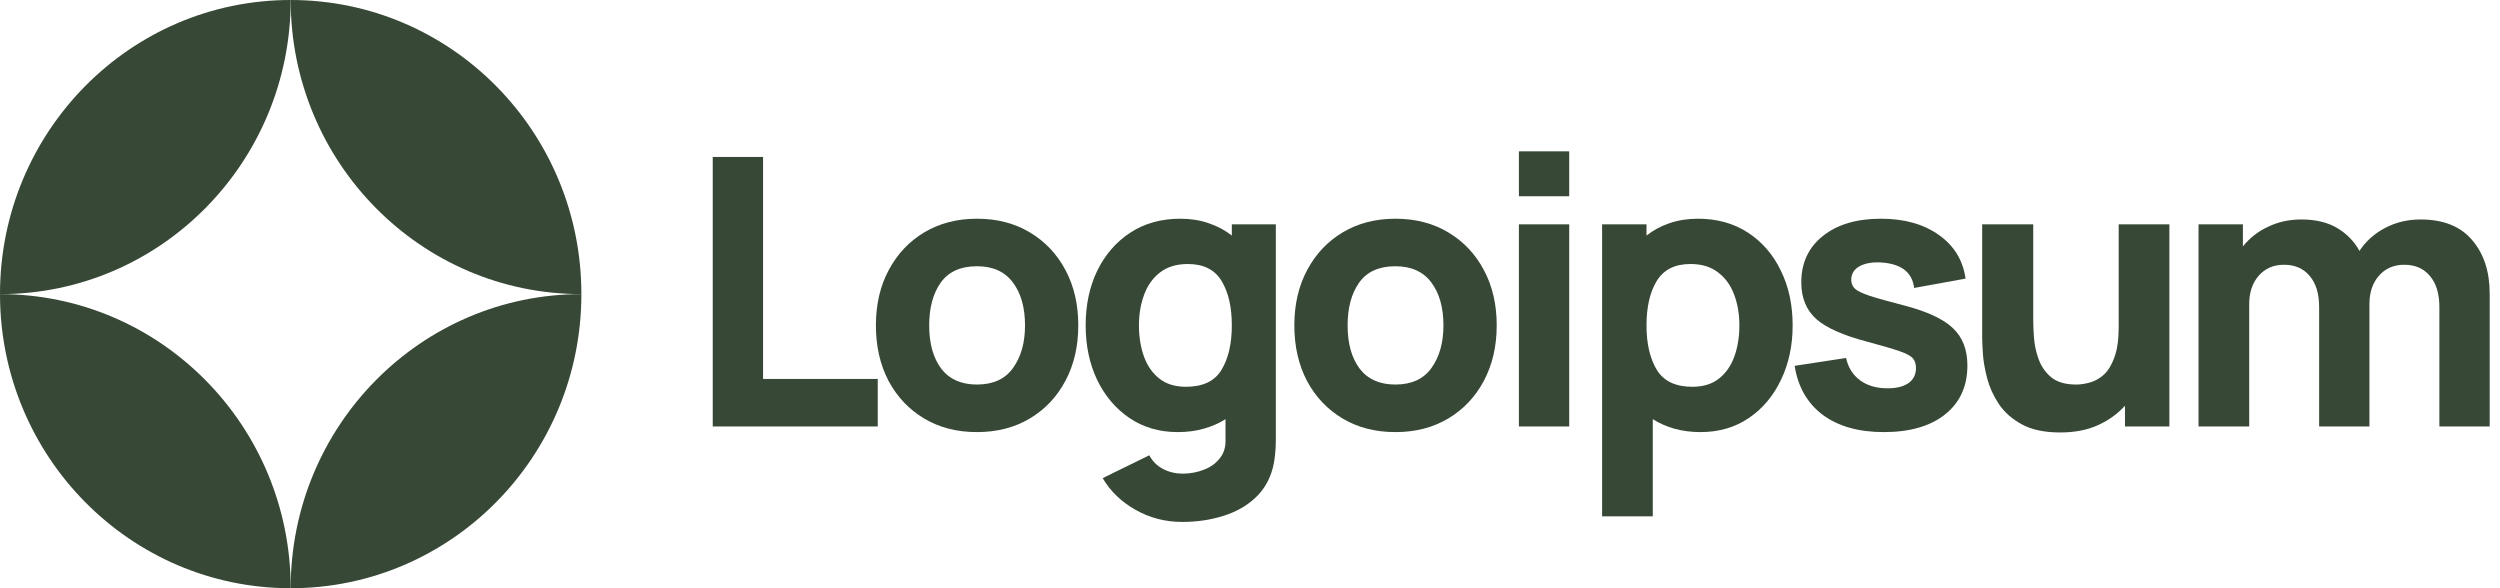
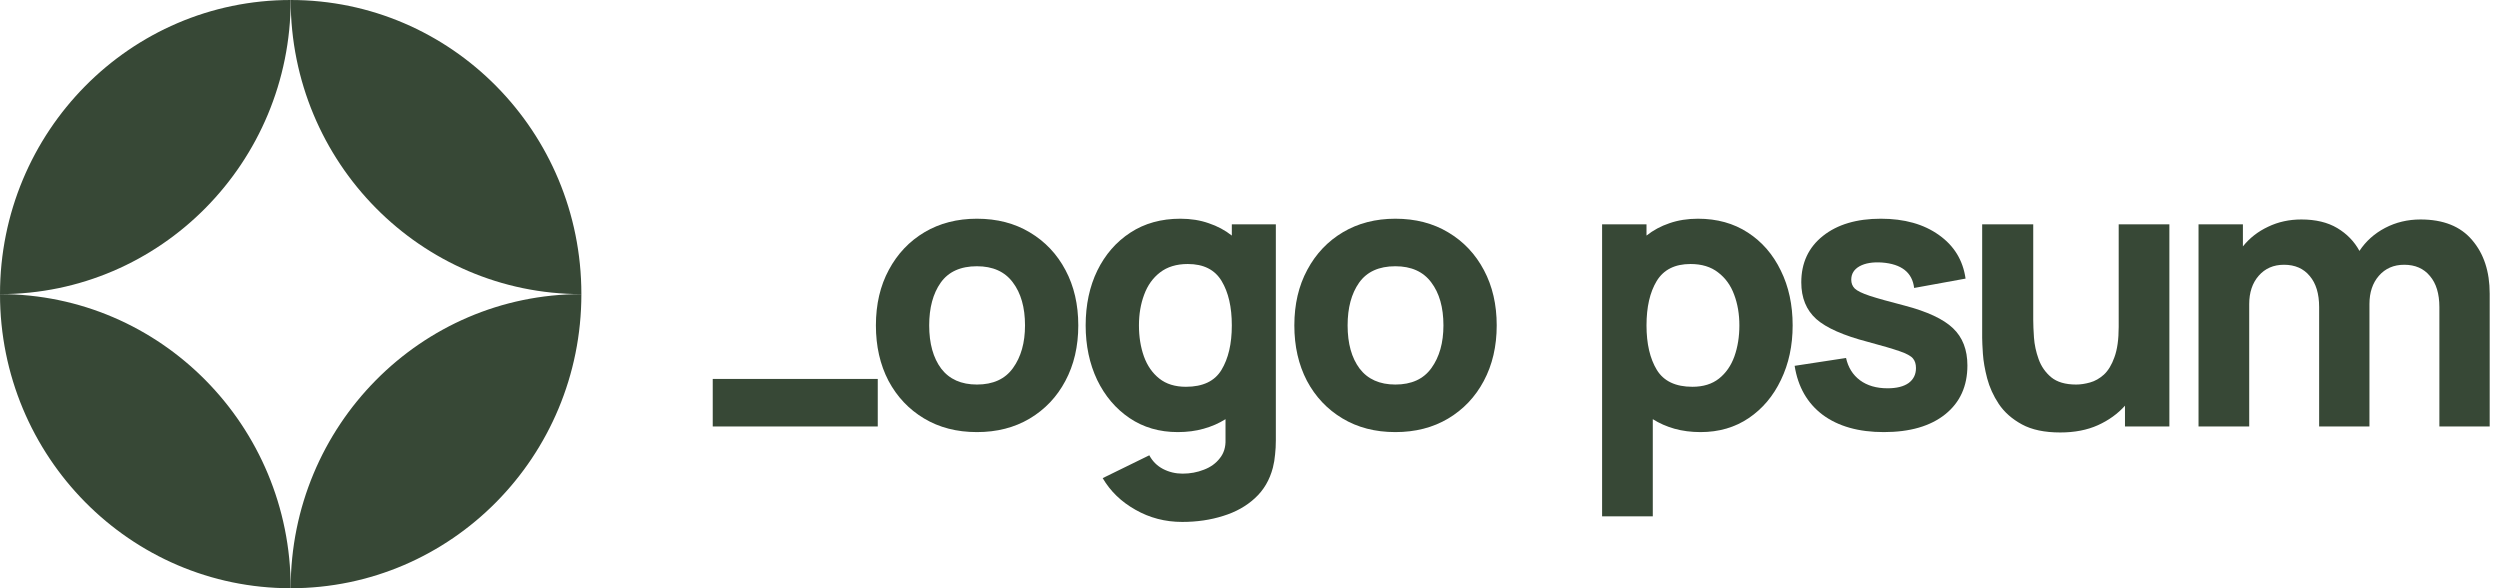
<svg xmlns="http://www.w3.org/2000/svg" width="136" height="32" viewBox="0 0 136 32" fill="none">
  <g clip-path="url(#clip0_10_629)">
-     <path d="M38.773 23.2H47.75V20.614H41.511V8.538H38.773V23.2Z" fill="#374836" />
+     <path d="M38.773 23.2H47.75V20.614H41.511H38.773V23.2Z" fill="#374836" />
    <path d="M53.144 23.506C54.231 23.506 55.187 23.261 56.012 22.772C56.844 22.277 57.492 21.595 57.954 20.726C58.424 19.85 58.659 18.842 58.659 17.702C58.659 16.568 58.427 15.567 57.965 14.698C57.502 13.823 56.854 13.137 56.022 12.642C55.197 12.146 54.238 11.898 53.144 11.898C52.071 11.898 51.121 12.143 50.296 12.631C49.471 13.12 48.824 13.802 48.354 14.678C47.884 15.547 47.649 16.555 47.649 17.702C47.649 18.835 47.877 19.84 48.334 20.716C48.797 21.584 49.441 22.267 50.266 22.762C51.091 23.258 52.05 23.506 53.144 23.506ZM53.144 20.919C52.292 20.919 51.645 20.631 51.202 20.054C50.766 19.47 50.548 18.686 50.548 17.702C50.548 16.745 50.756 15.971 51.172 15.38C51.594 14.783 52.252 14.484 53.144 14.484C54.01 14.484 54.66 14.776 55.096 15.36C55.539 15.944 55.761 16.724 55.761 17.702C55.761 18.645 55.543 19.419 55.106 20.023C54.677 20.621 54.023 20.919 53.144 20.919Z" fill="#374836" />
    <path d="M64.072 23.506C64.582 23.506 65.052 23.444 65.481 23.322C65.917 23.2 66.313 23.027 66.668 22.803V23.913C66.682 24.32 66.578 24.659 66.356 24.931C66.142 25.209 65.853 25.416 65.491 25.552C65.129 25.695 64.743 25.766 64.334 25.766C63.951 25.766 63.596 25.681 63.267 25.511C62.945 25.342 62.697 25.094 62.522 24.768L59.986 26.01C60.402 26.723 60.996 27.297 61.768 27.731C62.539 28.172 63.388 28.393 64.314 28.393C65.112 28.393 65.853 28.284 66.538 28.067C67.222 27.857 67.799 27.534 68.269 27.1C68.745 26.665 69.07 26.112 69.245 25.44C69.305 25.202 69.345 24.962 69.365 24.717C69.392 24.48 69.406 24.225 69.406 23.953V12.204H67.011V12.815C66.642 12.523 66.222 12.299 65.753 12.143C65.29 11.98 64.777 11.898 64.213 11.898C63.173 11.898 62.267 12.149 61.496 12.652C60.724 13.154 60.124 13.843 59.694 14.719C59.272 15.587 59.06 16.582 59.06 17.702C59.06 18.802 59.269 19.789 59.684 20.665C60.107 21.54 60.694 22.233 61.446 22.742C62.197 23.251 63.072 23.506 64.072 23.506ZM64.515 21.041C63.925 21.041 63.441 20.892 63.066 20.593C62.69 20.295 62.412 19.894 62.23 19.392C62.049 18.883 61.959 18.32 61.959 17.702C61.959 17.091 62.053 16.534 62.241 16.032C62.428 15.523 62.717 15.119 63.106 14.82C63.502 14.515 64.005 14.362 64.615 14.362C65.474 14.362 66.088 14.671 66.457 15.289C66.826 15.9 67.011 16.704 67.011 17.702C67.011 18.7 66.823 19.507 66.447 20.125C66.078 20.736 65.434 21.041 64.515 21.041Z" fill="#374836" />
    <path d="M75.907 23.506C76.994 23.506 77.95 23.261 78.775 22.772C79.607 22.277 80.254 21.595 80.717 20.726C81.186 19.85 81.421 18.842 81.421 17.702C81.421 16.568 81.19 15.567 80.727 14.698C80.264 13.823 79.617 13.137 78.785 12.642C77.96 12.146 77 11.898 75.907 11.898C74.833 11.898 73.884 12.143 73.059 12.631C72.234 13.12 71.586 13.802 71.117 14.678C70.647 15.547 70.412 16.555 70.412 17.702C70.412 18.835 70.64 19.84 71.097 20.716C71.559 21.584 72.203 22.267 73.029 22.762C73.854 23.258 74.813 23.506 75.907 23.506ZM75.907 20.919C75.055 20.919 74.407 20.631 73.965 20.054C73.528 19.47 73.31 18.686 73.31 17.702C73.31 16.745 73.518 15.971 73.934 15.38C74.357 14.783 75.014 14.484 75.907 14.484C76.772 14.484 77.423 14.776 77.859 15.36C78.302 15.944 78.523 16.724 78.523 17.702C78.523 18.645 78.305 19.419 77.869 20.023C77.44 20.621 76.786 20.919 75.907 20.919Z" fill="#374836" />
-     <path d="M82.628 10.676H85.365V8.233H82.628V10.676ZM82.628 23.2H85.365V12.204H82.628V23.2Z" fill="#374836" />
    <path d="M87.154 28.087H89.912V22.803C90.267 23.027 90.659 23.2 91.089 23.322C91.525 23.444 91.998 23.506 92.508 23.506C93.508 23.506 94.384 23.251 95.135 22.742C95.886 22.233 96.469 21.54 96.885 20.665C97.308 19.789 97.52 18.802 97.52 17.702C97.52 16.582 97.305 15.587 96.876 14.719C96.453 13.843 95.856 13.154 95.084 12.652C94.312 12.149 93.407 11.898 92.367 11.898C91.804 11.898 91.287 11.98 90.818 12.143C90.354 12.299 89.938 12.523 89.57 12.815V12.204H87.154V28.087ZM92.065 21.041C91.153 21.041 90.509 20.736 90.133 20.125C89.757 19.507 89.57 18.7 89.57 17.702C89.57 16.704 89.754 15.9 90.123 15.289C90.499 14.671 91.112 14.362 91.965 14.362C92.575 14.362 93.075 14.515 93.464 14.82C93.86 15.119 94.152 15.523 94.339 16.032C94.528 16.534 94.622 17.091 94.622 17.702C94.622 18.32 94.531 18.883 94.35 19.392C94.169 19.894 93.89 20.295 93.515 20.593C93.139 20.892 92.656 21.041 92.065 21.041Z" fill="#374836" />
    <path d="M102.479 23.506C103.901 23.506 105.015 23.183 105.82 22.538C106.624 21.893 107.027 21.008 107.027 19.881C107.027 19.026 106.765 18.35 106.243 17.855C105.725 17.359 104.847 16.948 103.606 16.623C102.76 16.405 102.129 16.229 101.713 16.093C101.305 15.957 101.033 15.825 100.898 15.696C100.771 15.567 100.708 15.408 100.708 15.217C100.708 14.898 100.858 14.654 101.16 14.484C101.469 14.315 101.875 14.247 102.378 14.281C103.444 14.362 104.029 14.824 104.129 15.665L106.927 15.156C106.786 14.159 106.303 13.368 105.477 12.784C104.652 12.194 103.599 11.898 102.318 11.898C101.003 11.898 99.953 12.21 99.167 12.835C98.383 13.459 97.99 14.301 97.99 15.36C97.99 16.202 98.262 16.867 98.805 17.356C99.349 17.838 100.285 18.252 101.613 18.598C102.398 18.808 102.975 18.978 103.344 19.107C103.719 19.236 103.961 19.368 104.068 19.504C104.176 19.633 104.229 19.806 104.229 20.023C104.229 20.369 104.095 20.641 103.827 20.838C103.559 21.028 103.176 21.123 102.68 21.123C102.076 21.123 101.576 20.977 101.181 20.685C100.792 20.393 100.539 19.989 100.425 19.474L97.628 19.901C97.809 21.048 98.319 21.938 99.158 22.569C100.003 23.193 101.11 23.506 102.479 23.506Z" fill="#374836" />
    <path d="M112.077 23.526C112.862 23.526 113.546 23.393 114.13 23.129C114.714 22.864 115.203 22.511 115.599 22.07V23.2H118.014V12.204H115.257V17.783C115.257 18.462 115.18 19.012 115.025 19.433C114.878 19.847 114.687 20.162 114.452 20.38C114.217 20.59 113.966 20.733 113.697 20.807C113.429 20.882 113.178 20.919 112.943 20.919C112.359 20.919 111.906 20.787 111.584 20.522C111.269 20.258 111.04 19.928 110.9 19.535C110.759 19.141 110.675 18.751 110.648 18.364C110.621 17.97 110.608 17.648 110.608 17.396V12.204H107.83V18.374C107.83 18.557 107.844 18.849 107.87 19.25C107.897 19.65 107.975 20.095 108.102 20.583C108.229 21.065 108.44 21.53 108.736 21.978C109.038 22.426 109.457 22.796 109.994 23.088C110.53 23.38 111.225 23.526 112.077 23.526Z" fill="#374836" />
    <path d="M119.6 23.2H122.357V16.541C122.357 15.91 122.528 15.397 122.87 15.004C123.219 14.603 123.678 14.403 124.249 14.403C124.846 14.403 125.312 14.607 125.648 15.014C125.989 15.414 126.161 15.978 126.161 16.704V23.2H128.898V16.541C128.898 15.91 129.069 15.397 129.411 15.004C129.76 14.603 130.219 14.403 130.79 14.403C131.387 14.403 131.853 14.607 132.188 15.014C132.531 15.414 132.702 15.978 132.702 16.704V23.2H135.439V15.971C135.439 14.77 135.12 13.799 134.483 13.059C133.853 12.312 132.917 11.939 131.675 11.939C130.978 11.939 130.337 12.092 129.753 12.397C129.169 12.703 128.704 13.12 128.354 13.649C128.073 13.134 127.67 12.72 127.147 12.407C126.623 12.095 125.973 11.939 125.195 11.939C124.537 11.939 123.933 12.071 123.383 12.336C122.833 12.594 122.377 12.95 122.014 13.405V12.204H119.6V23.2Z" fill="#374836" />
    <path d="M15.814 0C7.08 0 0 7.163 0 16C8.734 16 15.814 8.837 15.814 0Z" fill="#374836" />
    <path d="M15.813 32C24.547 32 31.627 24.837 31.627 16C22.894 16 15.813 23.163 15.813 32Z" fill="#374836" />
    <path d="M15.813 0C24.547 0 31.627 7.163 31.627 16C22.894 16 15.813 8.837 15.813 0Z" fill="#374836" />
    <path d="M15.814 32C7.08 32 -7.63533e-07 24.837 0 16C8.734 16 15.814 23.163 15.814 32Z" fill="#374836" />
  </g>
  <defs>
    <clipPath id="clip0_10_629">
      <rect width="136" height="32" fill="white" />
    </clipPath>
  </defs>
</svg>